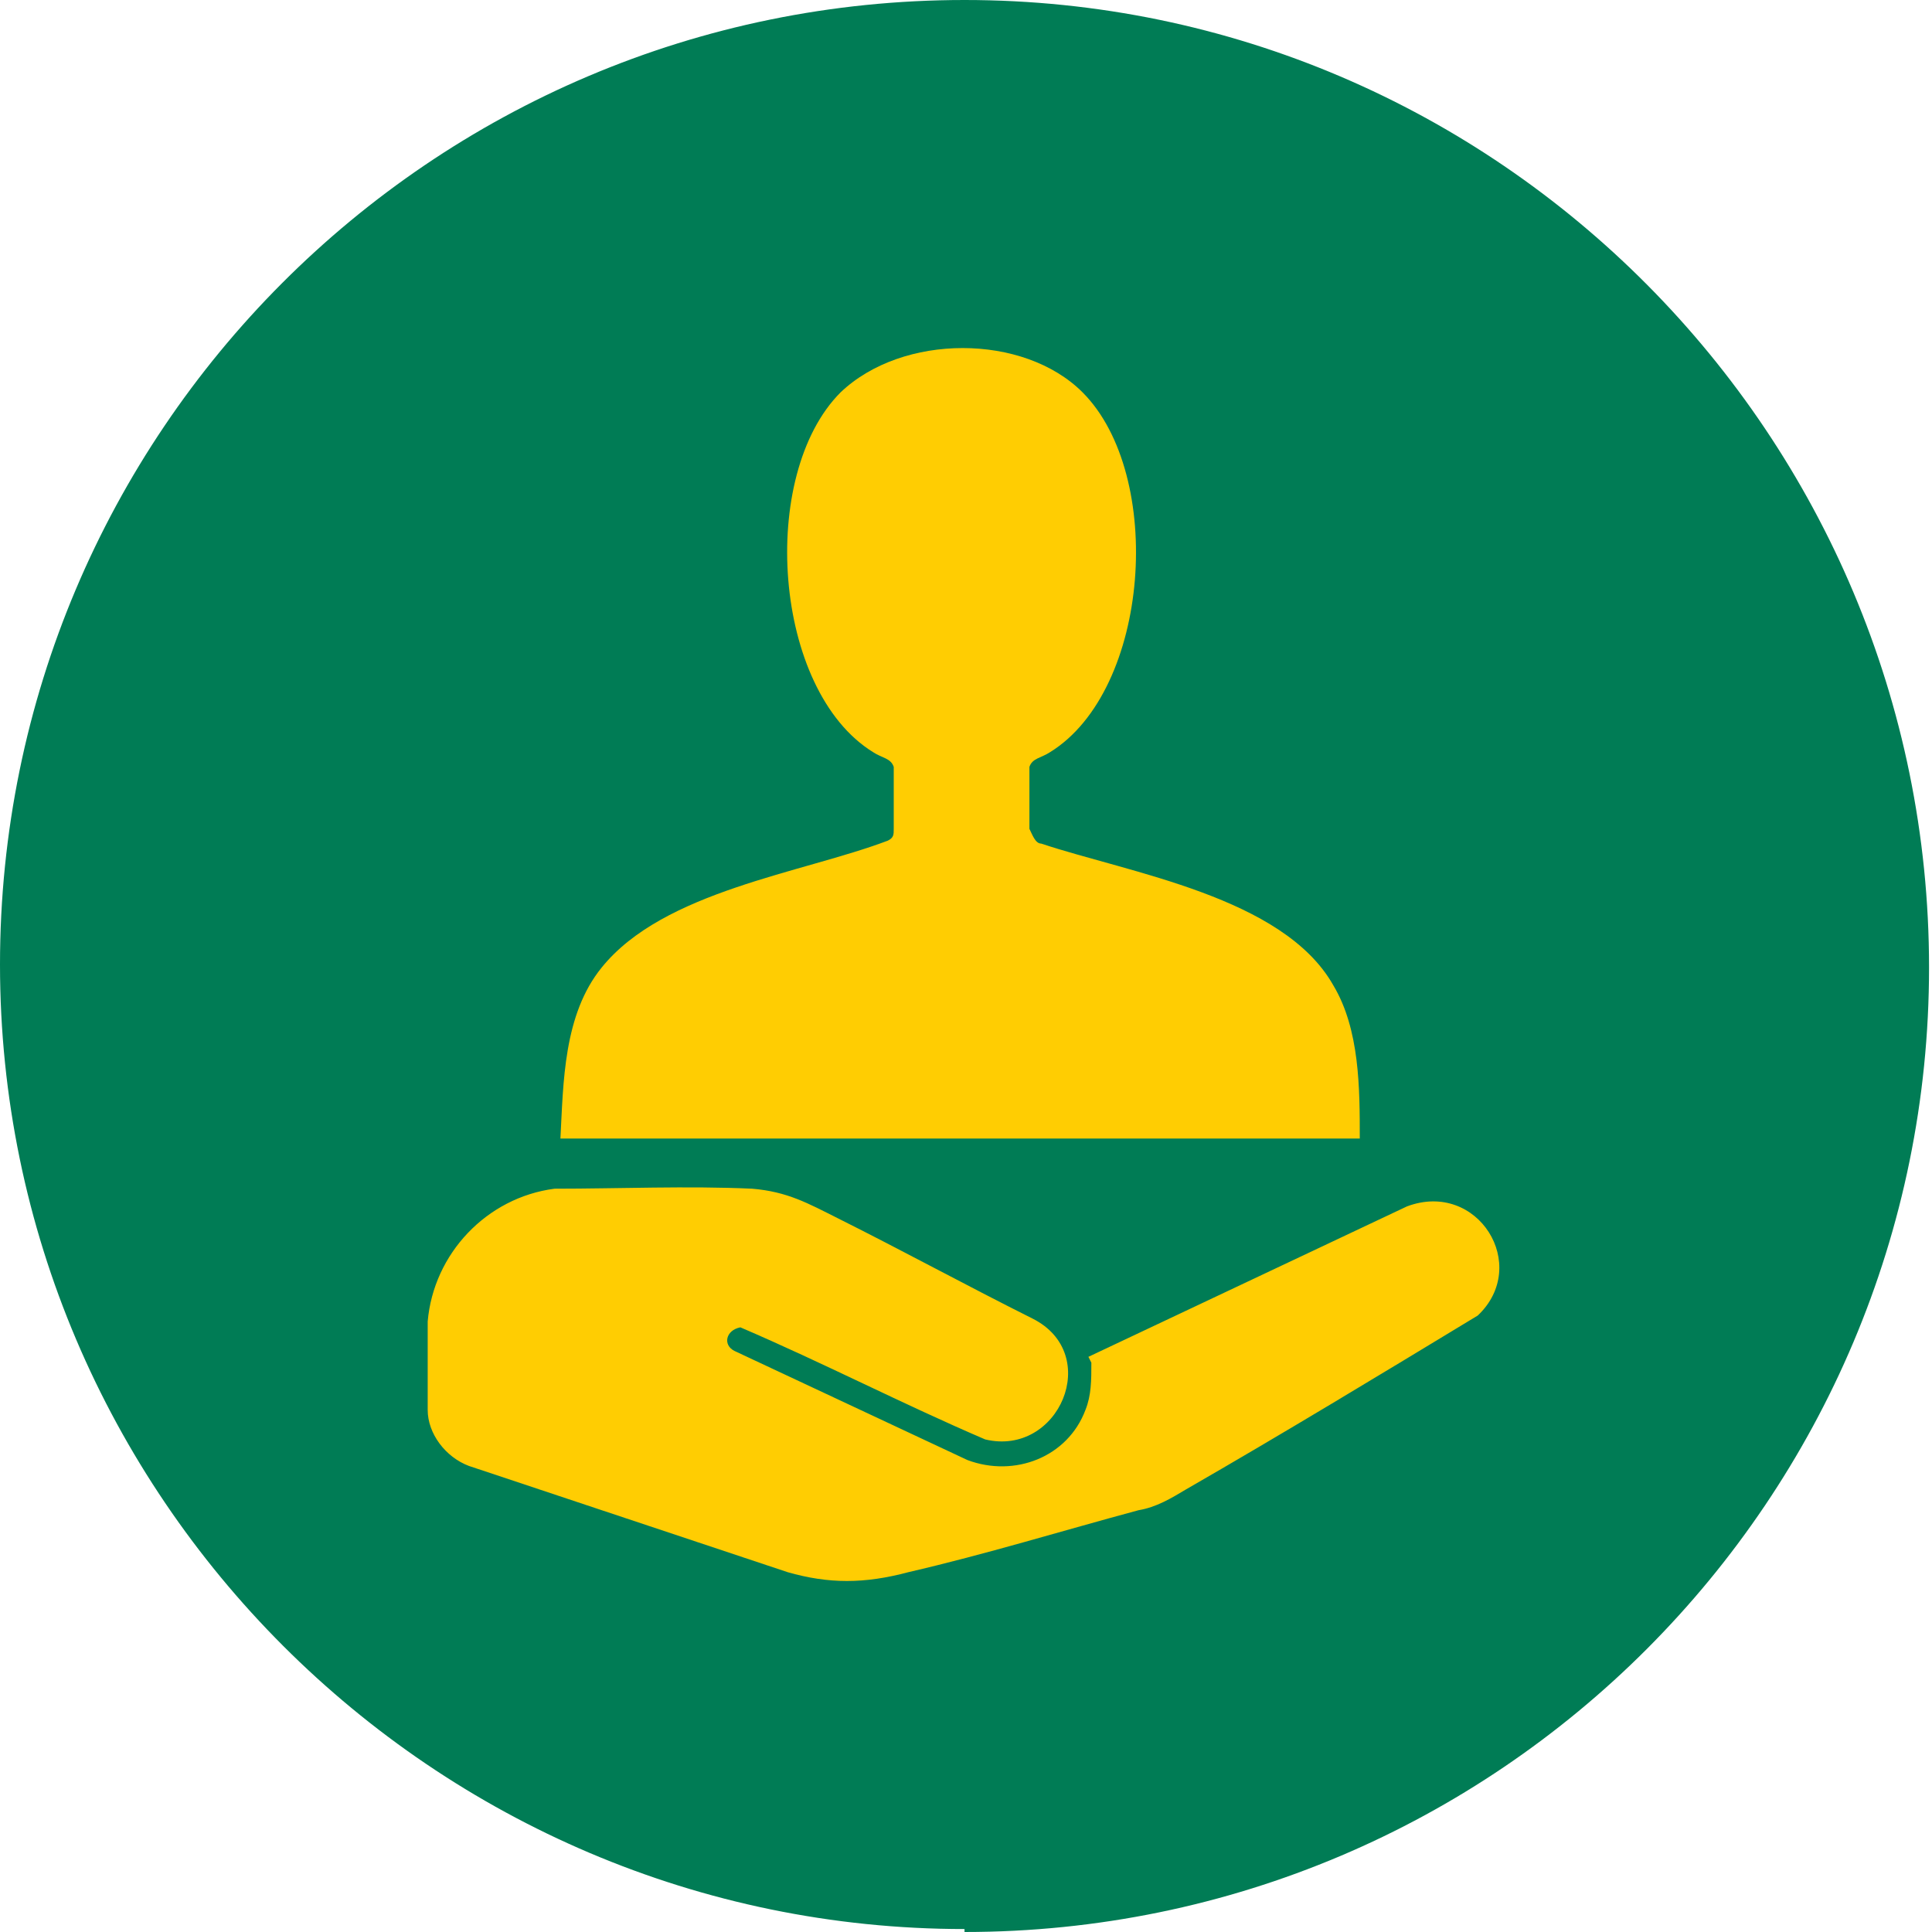
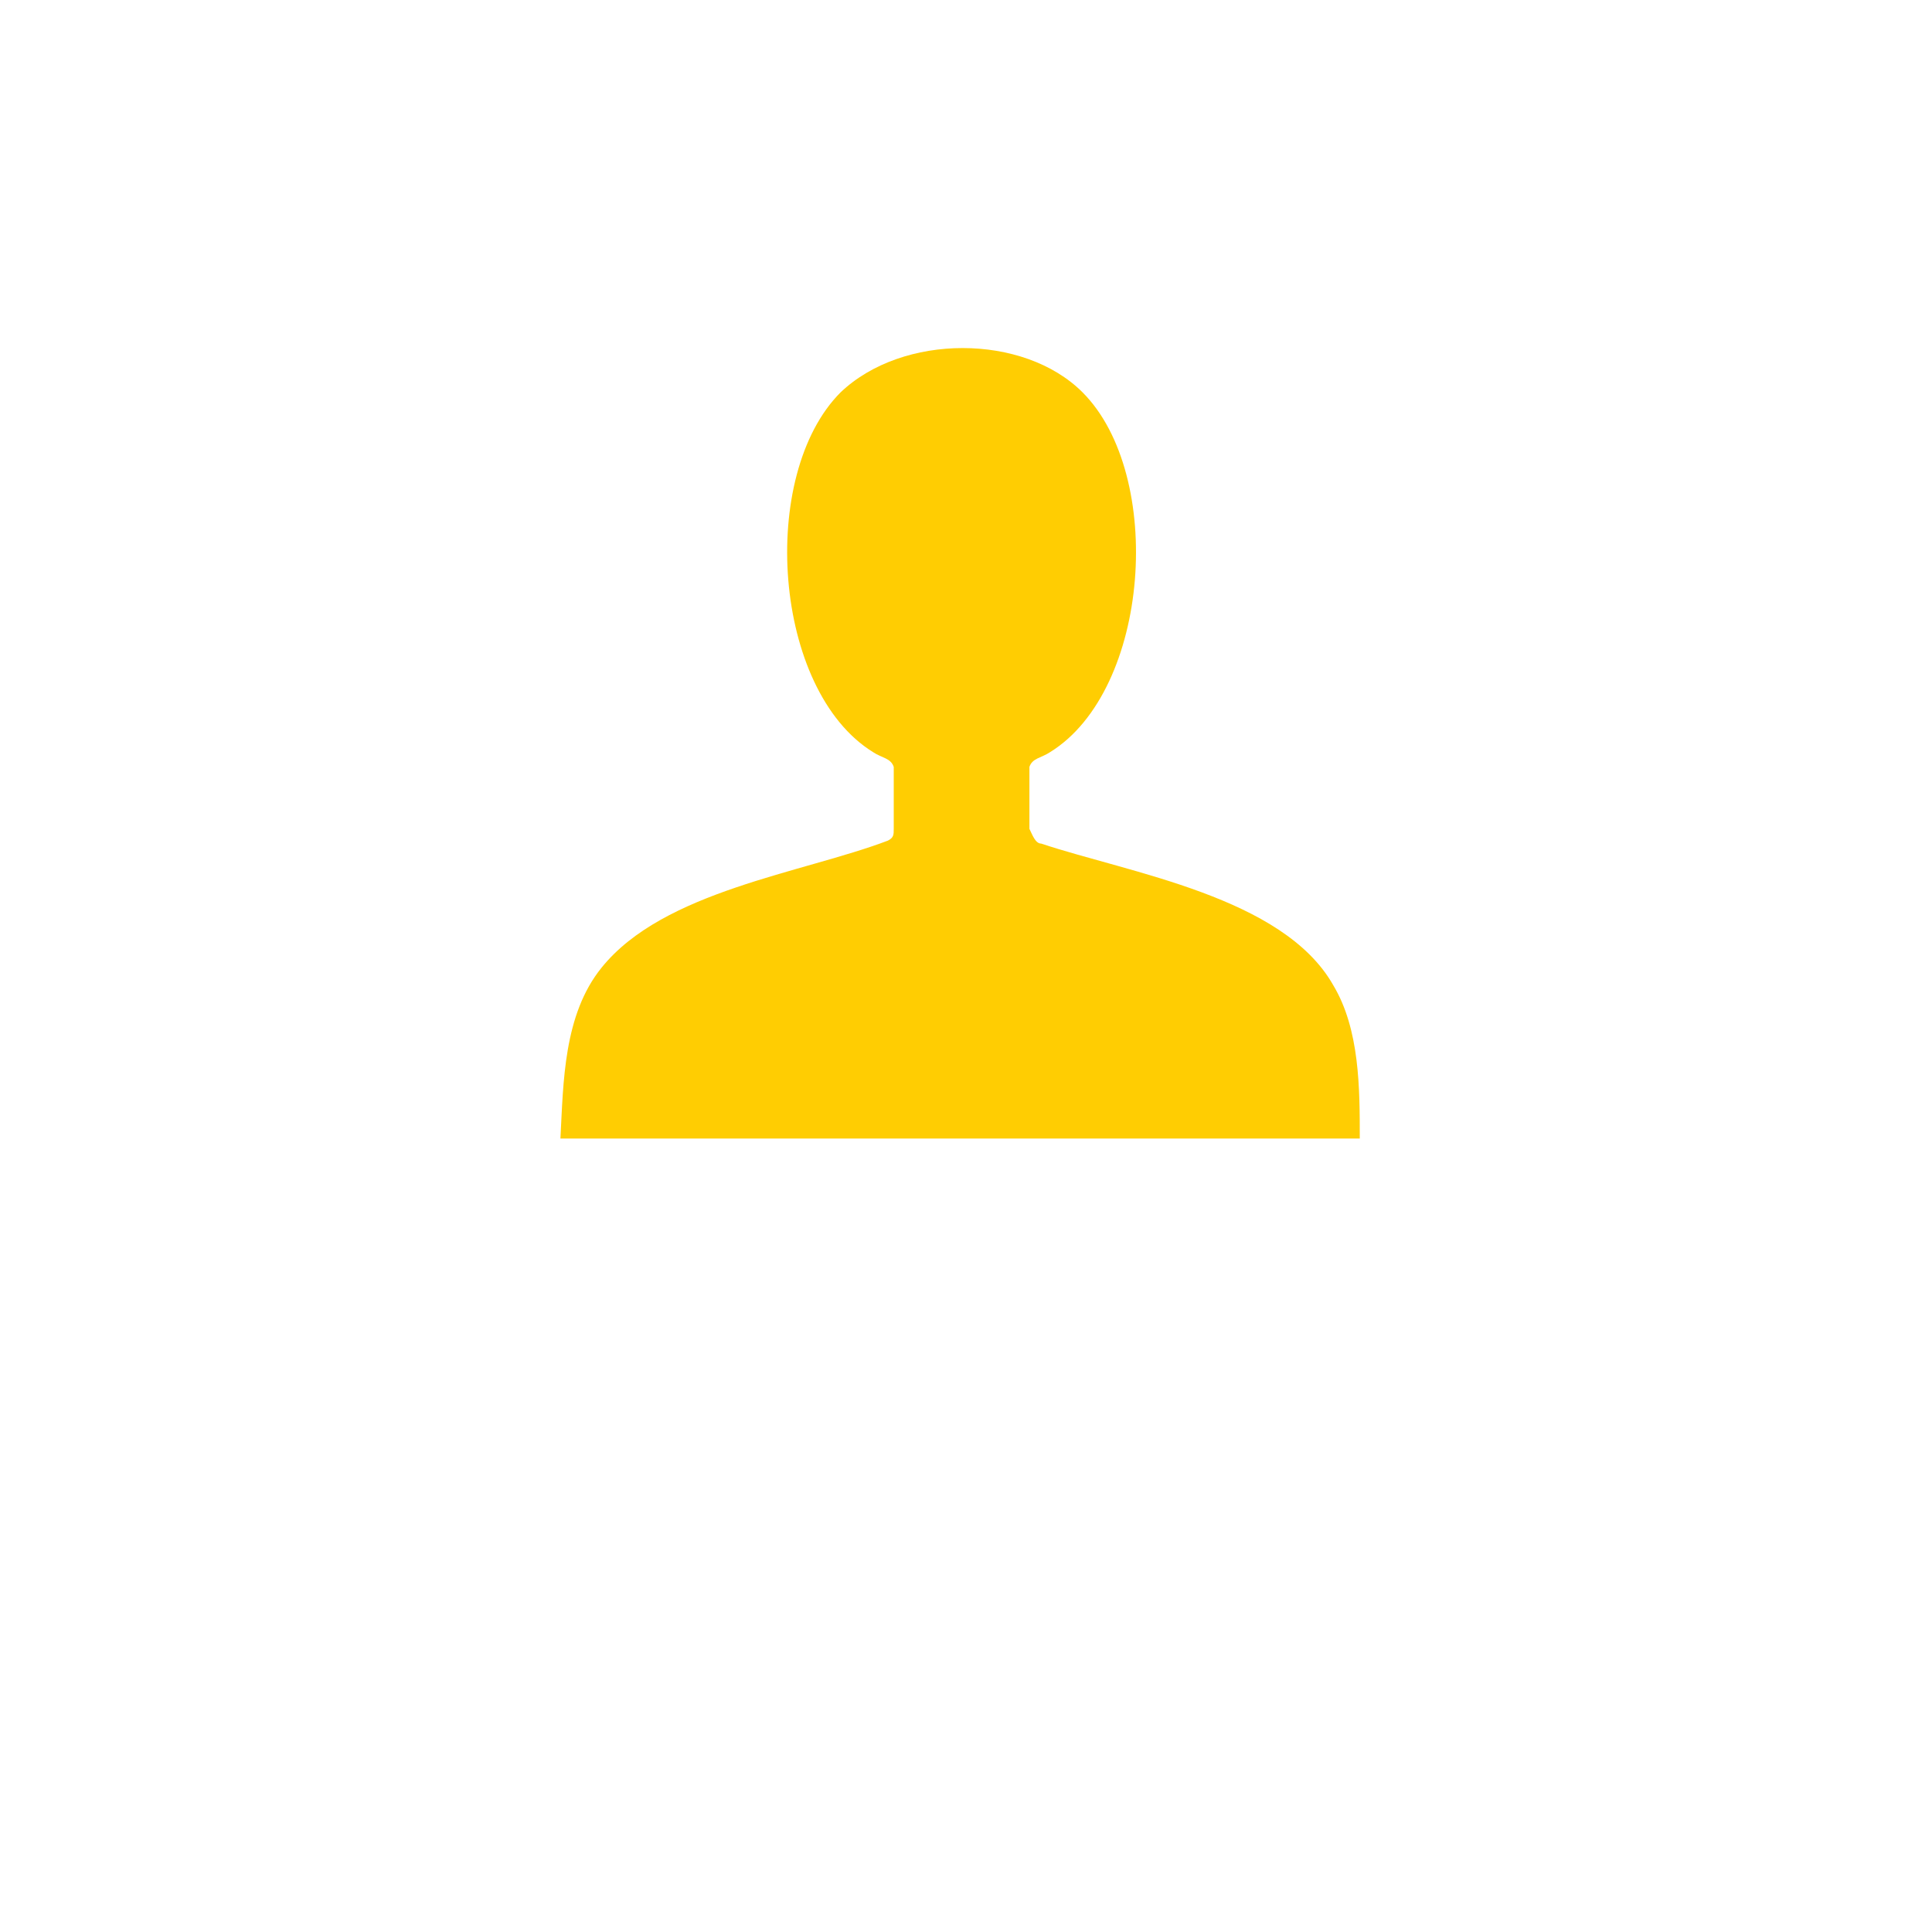
<svg xmlns="http://www.w3.org/2000/svg" id="b" width="23.1mm" height="23.1mm" viewBox="0 0 65.5 65.5">
  <g id="c">
-     <path d="M32.7,65.5c18.1,0,32.7-14.7,32.7-32.7S50.8,0,32.7,0,0,14.7,0,32.7s14.7,32.7,32.7,32.7" style="fill:#007c55;" />
-     <path d="M37,46.2c0,.6,0,1.1-.2,1.6-.6,1.6-2.4,2.3-4,1.7l-7.9-3.7c-.4-.2-.3-.7.2-.8,2.8,1.2,5.5,2.6,8.3,3.8,2.5.6,4-2.9,1.6-4.1-2.2-1.1-4.4-2.3-6.6-3.4-1-.5-1.7-.9-2.9-1-2.2-.1-4.5,0-6.7,0-2.3.3-4.1,2.2-4.3,4.5,0,.8,0,2.2,0,3,0,.8.6,1.6,1.4,1.9l10.8,3.6c1.4.4,2.6.4,4.1,0,2.6-.6,5.2-1.4,7.8-2.1.6-.1,1.1-.4,1.6-.7,3.3-1.9,6.6-3.9,9.9-5.9,1.8-1.7,0-4.6-2.4-3.7l-10.8,5.1Z" style="fill:#ffcd02;" />
    <path d="M46.1,38.6c0-1.7,0-3.7-.9-5.2-1.7-3-6.9-3.8-9.9-4.8-.2,0-.3-.3-.4-.5,0-.3,0-1.8,0-2.1.1-.3.4-.3.7-.5,3.4-2.1,3.9-9.4,1.1-12.2-2-2-6.1-2-8.2,0-2.8,2.8-2.3,10.1,1.1,12.2.3.2.6.2.7.5,0,.2,0,1.8,0,2.1,0,.2,0,.3-.2.4-2.9,1.1-7.6,1.7-9.7,4.3-1.3,1.6-1.3,3.9-1.4,5.8h26.8Z" style="fill:#ffcd02;" />
  </g>
</svg>